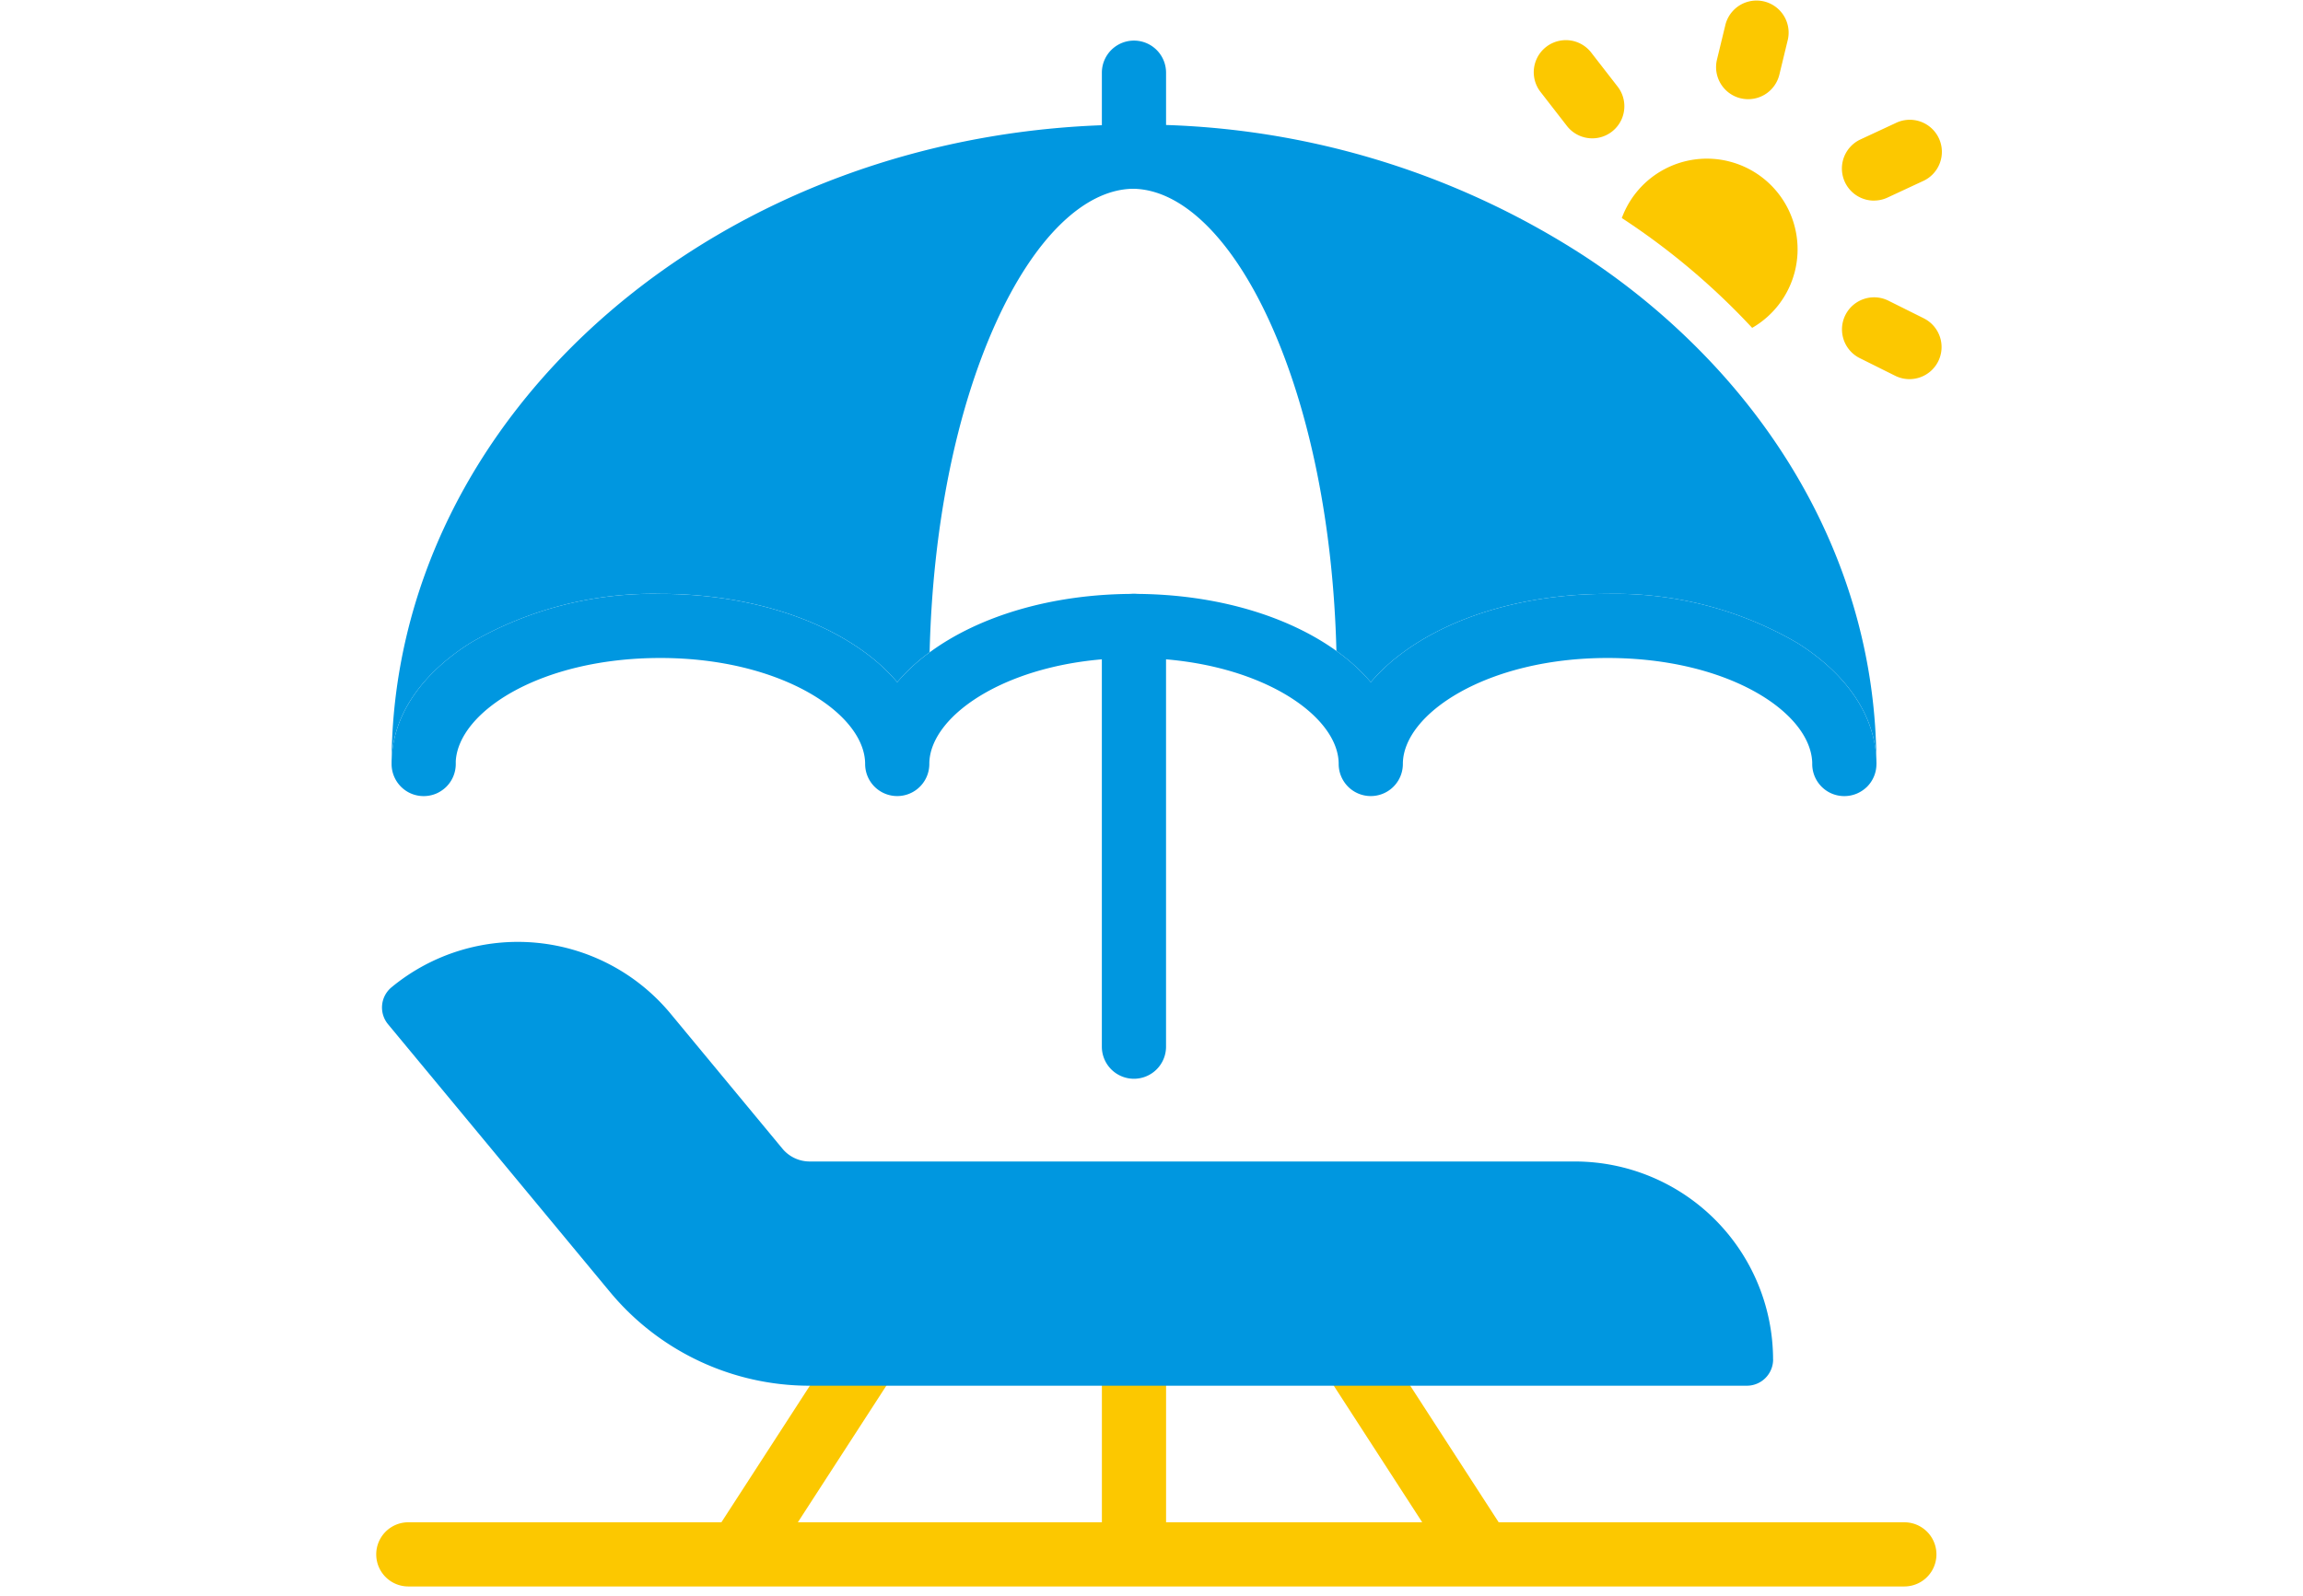
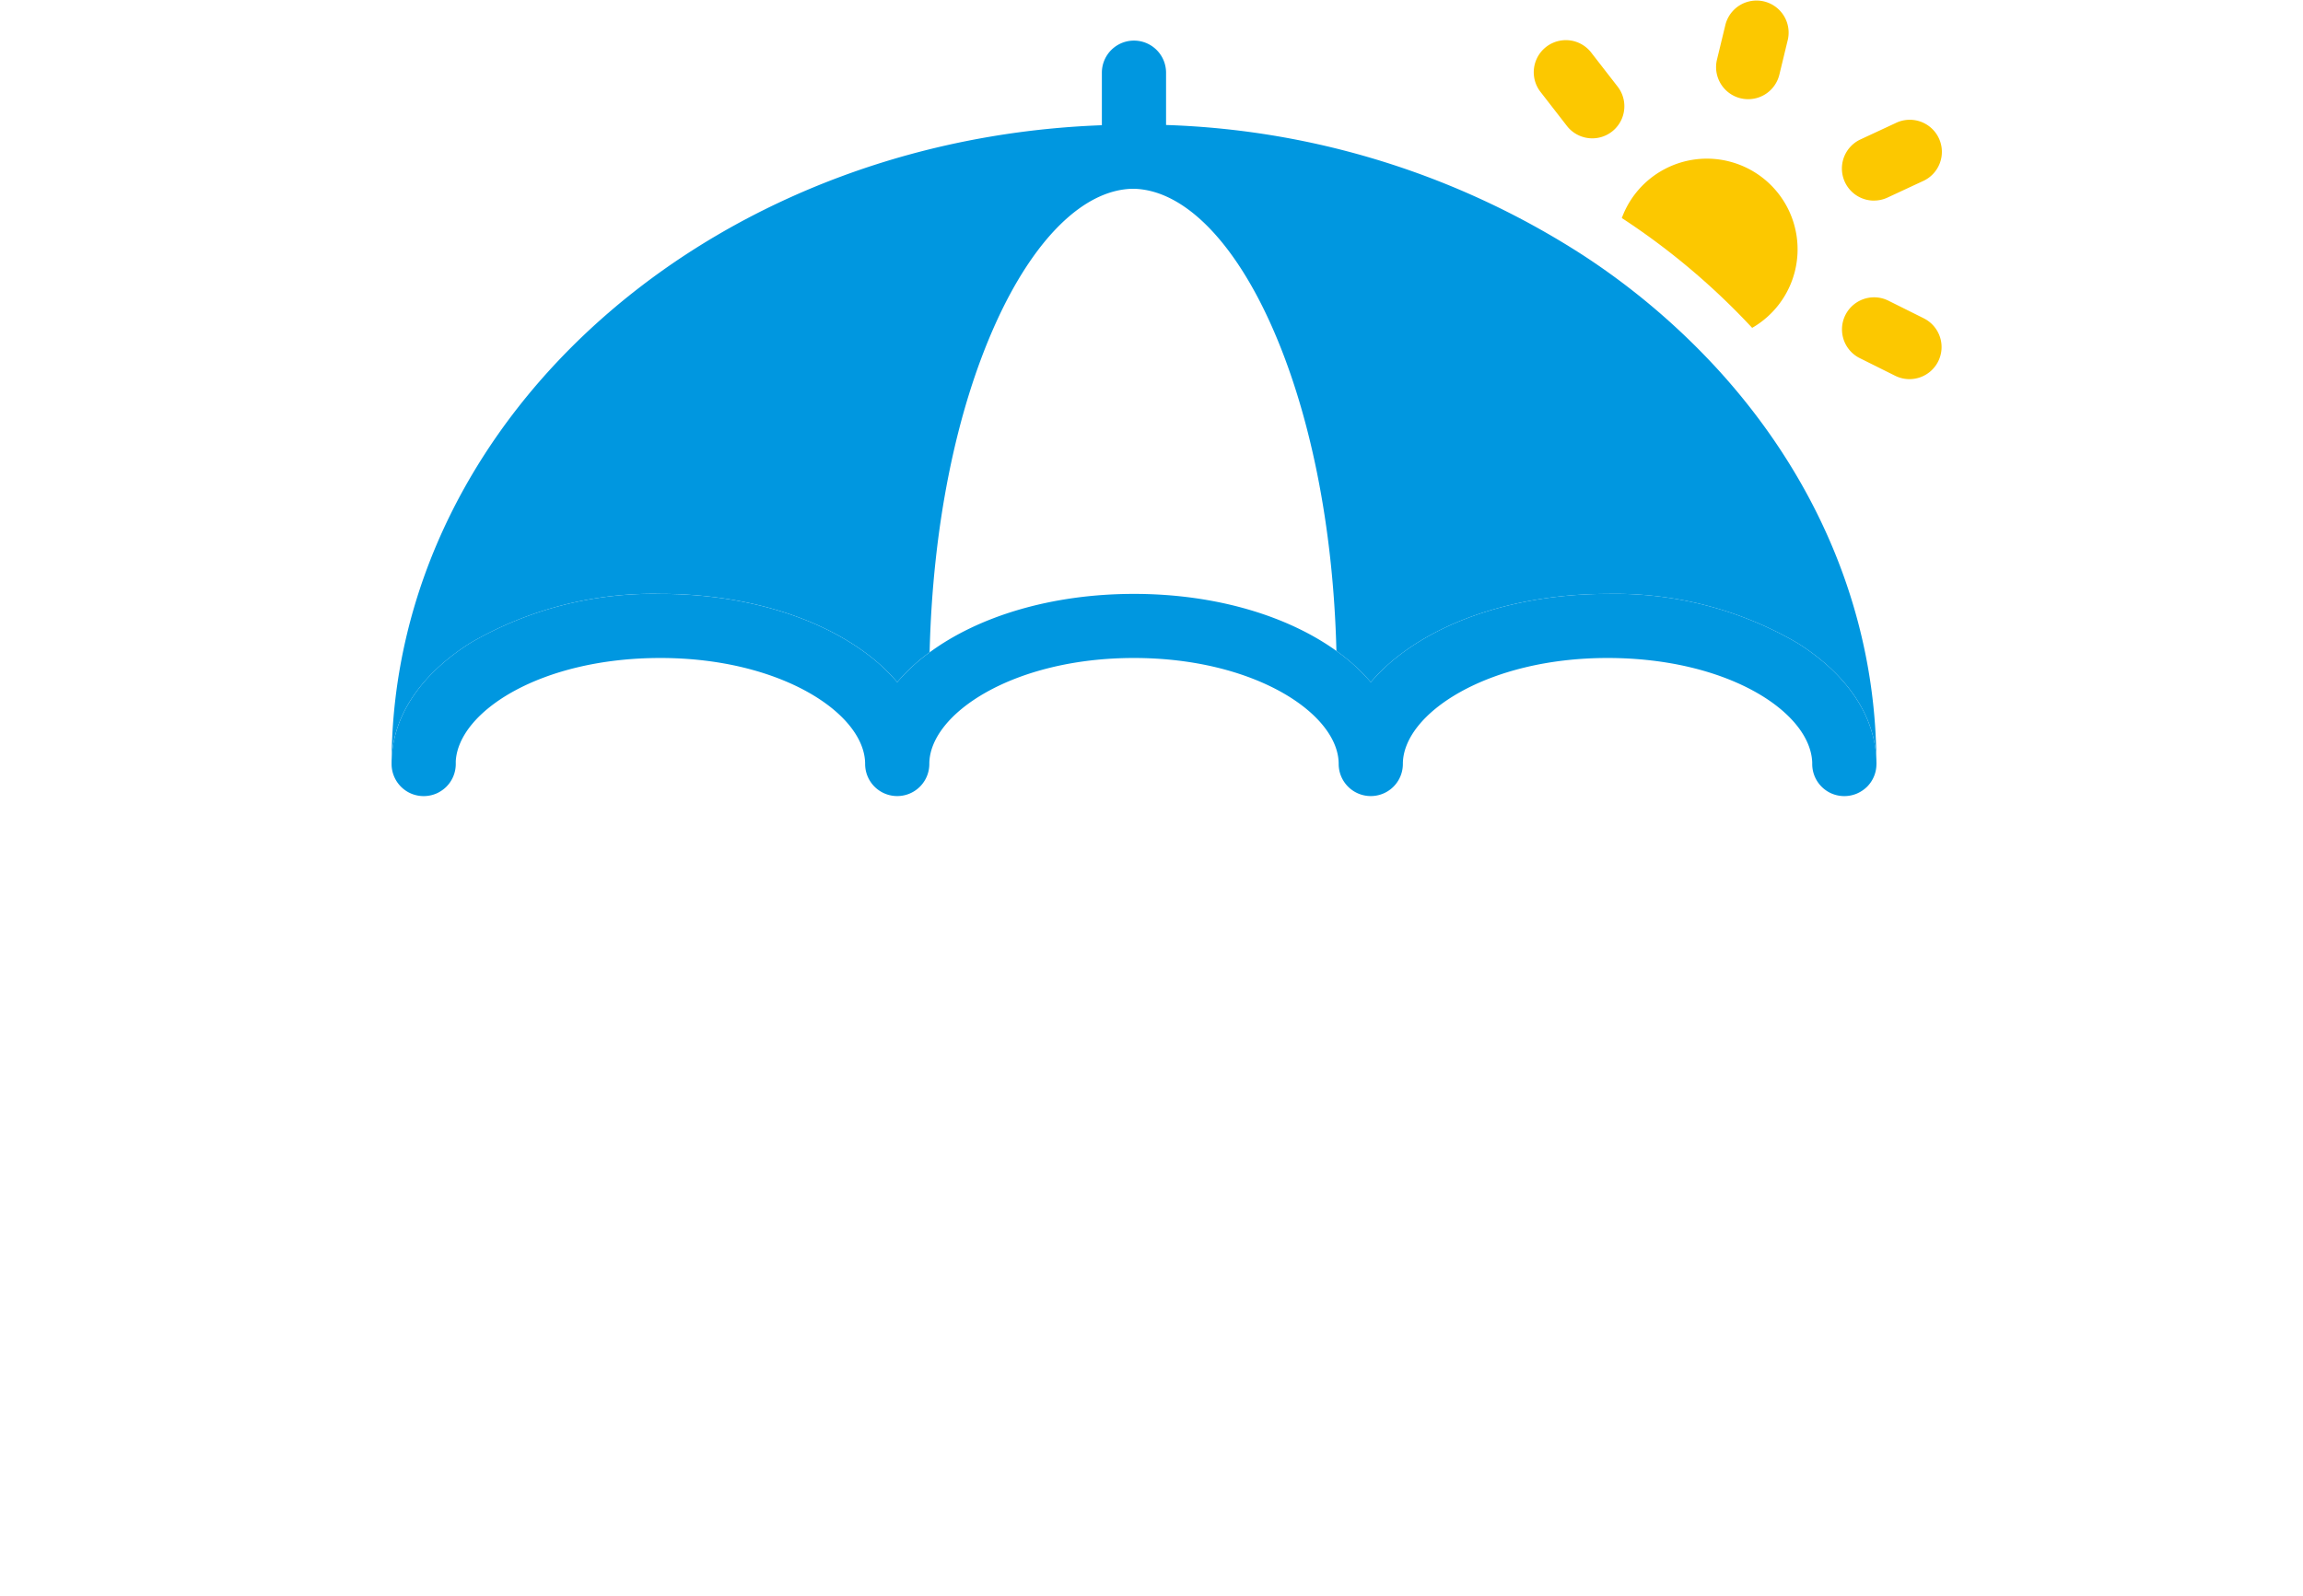
<svg xmlns="http://www.w3.org/2000/svg" width="202" height="140" viewBox="0 0 202 140">
  <g id="グループ_30263" data-name="グループ 30263" transform="translate(-314 -869)">
-     <rect id="長方形_19145" data-name="長方形 19145" width="202" height="140" transform="translate(314 869)" fill="none" />
-     <path id="パス_36376" data-name="パス 36376" d="M134.033,238.823H98.451L88.213,223.01a2.815,2.815,0,1,0-4.725,3.06l8.256,12.753H69.278V224.541a2.815,2.815,0,0,0-5.63,0v14.281H36.981l8.259-12.753a2.815,2.815,0,1,0-4.725-3.06L30.274,238.823H2.814a2.815,2.815,0,0,0,0,5.63h63.6l.049,0,.049,0h67.52a2.815,2.815,0,1,0,0-5.63" transform="translate(347.001 763.736)" fill="#fcc800" />
    <path id="パス_36377" data-name="パス 36377" d="M217.335,26.723A7.952,7.952,0,0,0,208,31.708a61.839,61.839,0,0,1,11.433,9.637,7.952,7.952,0,0,0-2.1-14.621" transform="translate(248.252 856.42)" fill="#fcc800" />
    <path id="パス_36378" data-name="パス 36378" d="M225.892,8.622a2.814,2.814,0,0,0,3.4-2.073l.744-3.071a2.815,2.815,0,0,0-5.471-1.325l-.744,3.071a2.815,2.815,0,0,0,2.073,3.4" transform="translate(240.779 869)" fill="#fcc800" />
    <path id="パス_36379" data-name="パス 36379" d="M200.655,10.785l-2.383-3.071a2.815,2.815,0,0,0-4.447,3.451l2.383,3.071a2.815,2.815,0,0,0,4.447-3.451" transform="translate(255.262 865.855)" fill="#fcc800" />
    <path id="パス_36380" data-name="パス 36380" d="M251.91,51.488l-3.071-1.53A2.815,2.815,0,1,0,246.33,55l3.071,1.53a2.815,2.815,0,1,0,2.51-5.039" transform="translate(230.795 845.422)" fill="#fcc800" />
    <path id="パス_36381" data-name="パス 36381" d="M247.569,27.122a2.805,2.805,0,0,0,1.185-.263l3.071-1.429a2.814,2.814,0,1,0-2.375-5.1l-3.071,1.429a2.815,2.815,0,0,0,1.189,5.367" transform="translate(230.804 859.475)" fill="#fcc800" />
    <path id="パス_36382" data-name="パス 36382" d="M132.8,114.13a2.82,2.82,0,0,1-.824,1.991,2.96,2.96,0,0,1-.9.6,2.835,2.835,0,0,1-2.19,0,2.741,2.741,0,0,1-.481-.261,2.97,2.97,0,0,1-.414-.343,2.82,2.82,0,0,1-.824-1.991c0-.051,0-.1,0-.153-.19-4.442-7.452-9.15-17.953-9.15-10.578,0-17.952,4.9-17.952,9.3a2.815,2.815,0,0,1-5.63,0c0-4.4-7.374-9.3-17.958-9.3s-17.948,4.9-17.948,9.3a2.815,2.815,0,0,1-5.63,0c0-4.4-7.374-9.3-17.958-9.3-10.46,0-17.7,4.672-17.948,9.058a.19.19,0,0,0,0,.051v.194a2.82,2.82,0,0,1-.824,1.991,2.735,2.735,0,0,1-.42.343,2.675,2.675,0,0,1-.476.261,2.835,2.835,0,0,1-2.19,0,2.74,2.74,0,0,1-.481-.261,2.909,2.909,0,0,1-.414-.343,2.82,2.82,0,0,1-.824-1.991c0-.164,0-.328.011-.481.174-4,2.8-7.579,6.96-10.179A31.862,31.862,0,0,1,26.141,99.2c7.272,0,13.679,1.985,17.978,5.164a16.319,16.319,0,0,1,2.794,2.584,16.475,16.475,0,0,1,2.841-2.62c4.293-3.158,10.675-5.128,17.922-5.128,7.149,0,13.464,1.919,17.758,5.005a16.611,16.611,0,0,1,3.014,2.743,16.343,16.343,0,0,1,2.625-2.457c4.294-3.254,10.773-5.291,18.142-5.291a31.742,31.742,0,0,1,16.622,4.289c4.161,2.6,6.781,6.187,6.955,10.2.005.061.005.123.005.184.005.082.005.169.005.256" transform="translate(345.786 821.906)" fill="#0097e0" />
    <path id="パス_36383" data-name="パス 36383" d="M123.989,19.787a2.812,2.812,0,0,1-2.815-2.812V9.6a2.815,2.815,0,0,1,5.63,0V16.97a2.817,2.817,0,0,1-2.815,2.817" transform="translate(289.473 865.777)" fill="#0097e0" />
-     <path id="パス_36384" data-name="パス 36384" d="M123.985,141.738a2.815,2.815,0,0,1-2.815-2.815V102.007a2.815,2.815,0,1,1,5.63,0v36.916a2.815,2.815,0,0,1-2.815,2.815" transform="translate(289.475 821.908)" fill="#0097e0" />
    <path id="パス_36385" data-name="パス 36385" d="M132.792,76.476c-.174-4.017-2.794-7.6-6.955-10.2a31.75,31.75,0,0,0-16.622-4.289c-7.37,0-13.849,2.037-18.142,5.292a16.343,16.343,0,0,0-2.626,2.456,16.611,16.611,0,0,0-3.014-2.743c-.271-10.916-2.308-21.043-5.793-28.756C76.273,30.786,71.887,26.5,67.6,26.442c-4.293.056-8.68,4.345-12.047,11.791-3.5,7.738-5.537,17.917-5.8,28.879a16.49,16.49,0,0,0-2.84,2.62,16.358,16.358,0,0,0-2.794-2.584c-4.3-3.178-10.706-5.164-17.978-5.164A31.867,31.867,0,0,0,9.529,66.257c-4.16,2.6-6.786,6.177-6.96,10.179-.01.154-.01.317-.01.481,0-30.849,29.047-55.961,64.82-56.1a.189.189,0,0,1,.077,0c.005-.005.011,0,.016,0a.136.136,0,0,1,.046-.005h.256a71.647,71.647,0,0,1,39.375,11.515,61.841,61.841,0,0,1,11.433,9.636c8.8,9.488,14.1,21.479,14.212,34.513" transform="translate(345.786 859.119)" fill="#0097e0" />
-     <path id="パス_36375" data-name="パス 36375" d="M122.985,193.968a2.307,2.307,0,0,1-2.3,2.3H38.493a22.734,22.734,0,0,1-17.548-8.25L1.5,164.557a2.3,2.3,0,0,1,.3-3.244,17.4,17.4,0,0,1,24.462,2.293l9.826,11.863a3.106,3.106,0,0,0,2.4,1.126h67.117a17.394,17.394,0,0,1,17.375,17.374" transform="translate(346.539 794.309)" fill="#0097e0" />
  </g>
</svg>